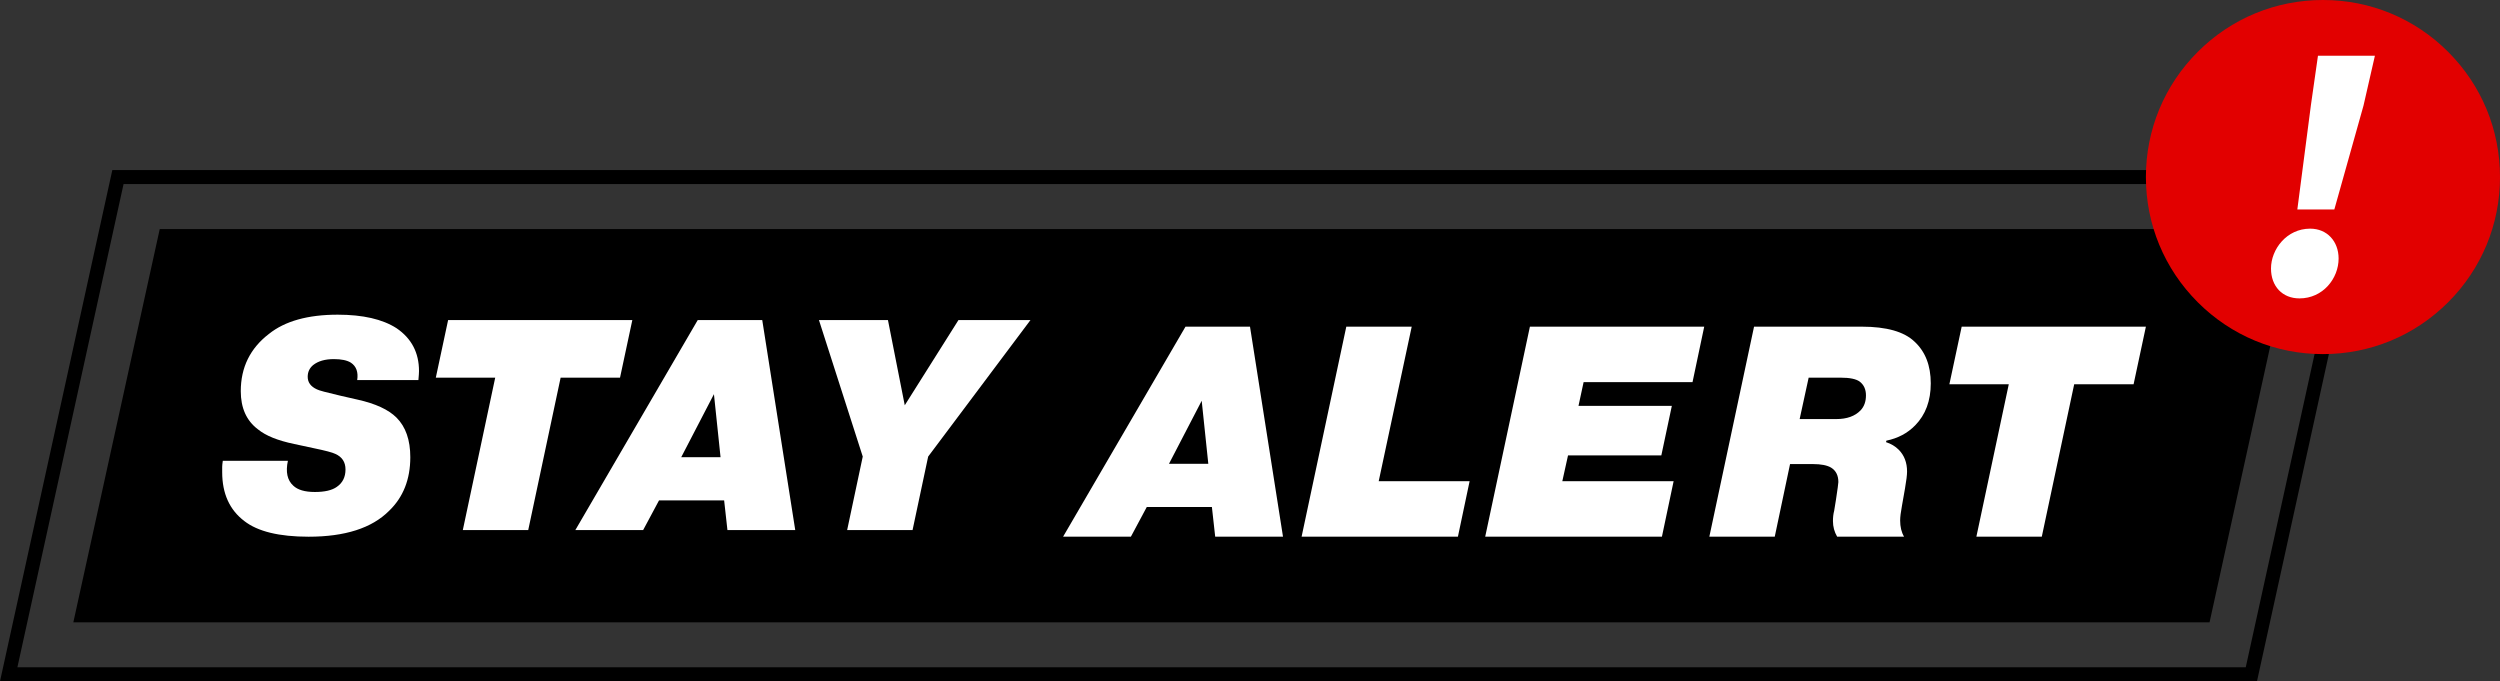
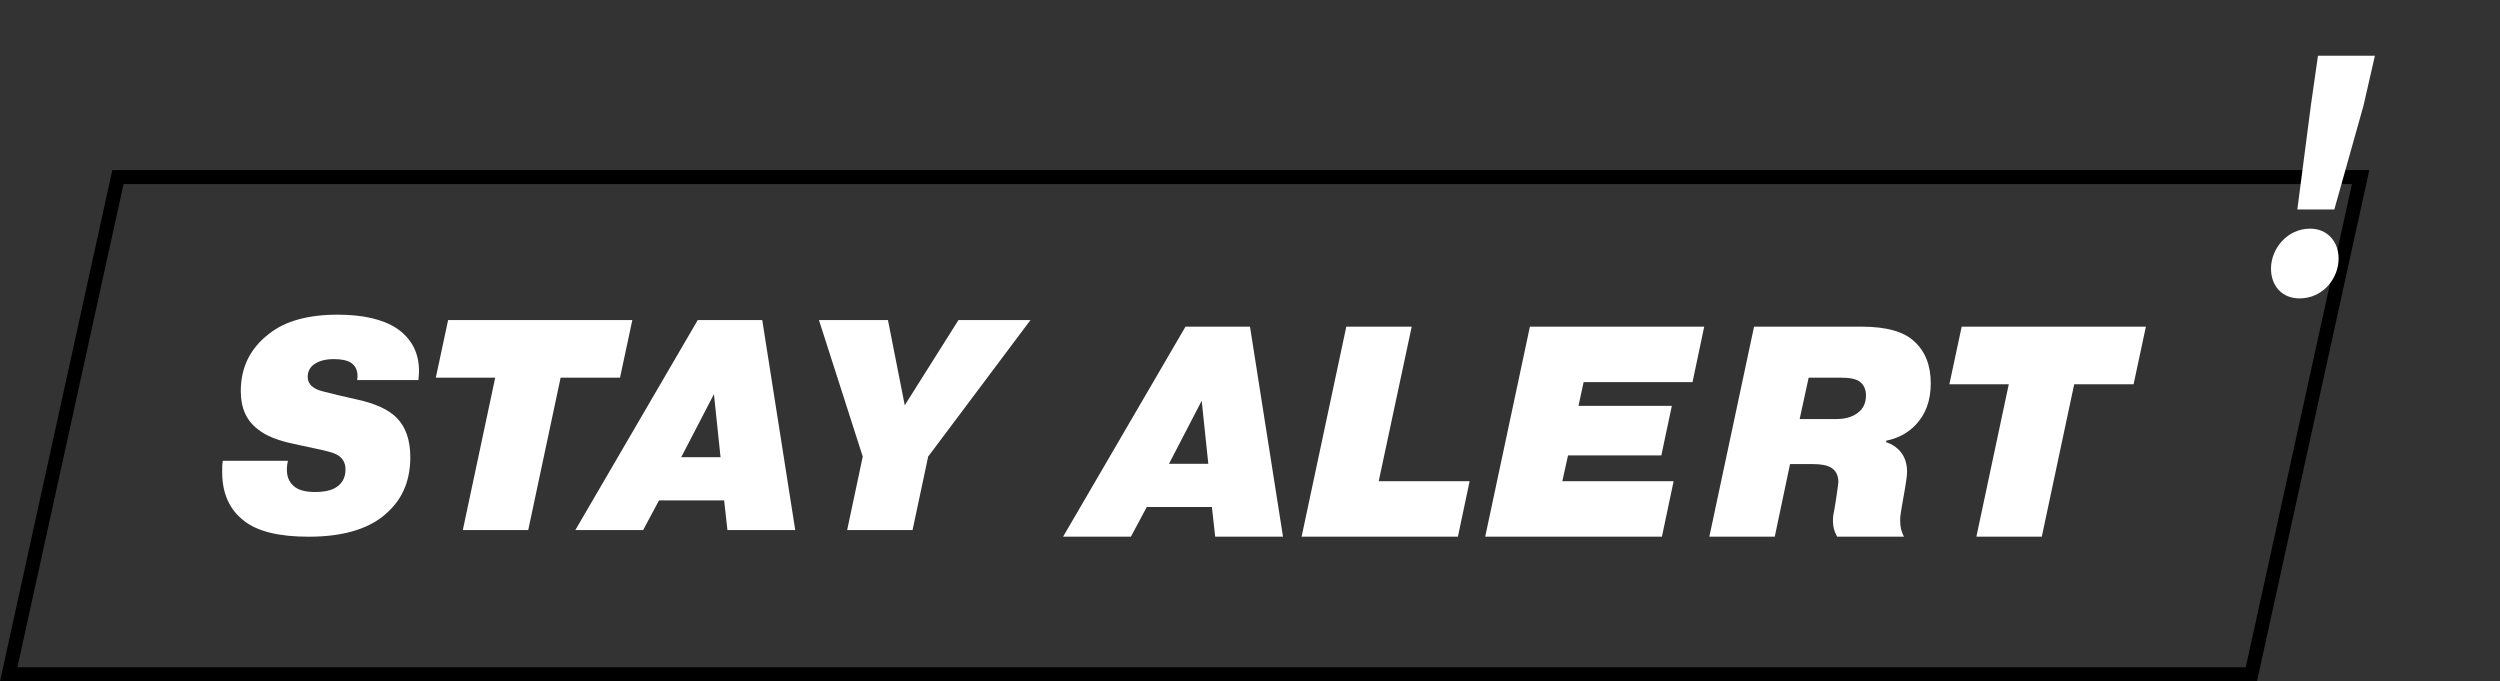
<svg xmlns="http://www.w3.org/2000/svg" id="Layer_2" data-name="Layer 2" viewBox="0 0 178.788 48.722">
  <rect x="0" y="0" width="178.788" height="48.722" fill="#333333" stroke="none" />
  <defs>
    <style>
      .cls-1 {
        fill: none;
        stroke: #000;
        stroke-miterlimit: 10;
      }

      .cls-2, .cls-3, .cls-4 {
        stroke-width: 0px;
      }

      .cls-3 {
        fill: #e20000;
      }

      .cls-4 {
        fill: #fff;
      }
    </style>
  </defs>
  <g id="Layer_1-2" data-name="Layer 1">
    <g>
-       <polygon class="cls-2" points="11.826 16.88 5.866 44.005 157.615 44.005 163.575 16.88 11.826 16.88" />
      <polygon class="cls-1" points=".622 48.222 8.435 12.663 168.82 12.663 161.007 48.222 .622 48.222" />
-       <polygon class="cls-1" points="11.826 16.88 5.866 44.005 157.615 44.005 163.575 16.88 11.826 16.88" />
      <path class="cls-4" d="m15.933,32.953h4.656c-.172.801-.043,1.395.386,1.781.315.3.829.451,1.545.451.701,0,1.223-.121,1.566-.365.415-.286.622-.701.622-1.244,0-.529-.243-.901-.73-1.116-.2-.1-.715-.236-1.545-.408l-1.395-.3c-1.173-.243-2.038-.593-2.596-1.051-.815-.615-1.223-1.523-1.223-2.725,0-1.702.672-3.068,2.017-4.098,1.144-.915,2.782-1.373,4.914-1.373,1.802,0,3.204.322,4.206.966,1.073.729,1.609,1.752,1.609,3.068,0,.115-.014.329-.043.644h-4.377c.086-.572-.064-.987-.45-1.244-.272-.172-.68-.257-1.223-.257-.63,0-1.123.143-1.481.429-.257.215-.386.494-.386.837,0,.401.222.701.665.901.129.072.687.222,1.674.451l1.223.279c1.287.286,2.217.715,2.789,1.287.658.658.987,1.602.987,2.832,0,1.588-.508,2.868-1.523,3.841-1.23,1.23-3.147,1.845-5.75,1.845-2.103,0-3.634-.372-4.592-1.116-1.059-.801-1.588-1.967-1.588-3.497v-.386c0-.086.014-.229.043-.429Z" />
      <path class="cls-4" d="m35.415,27.009h-4.248l.88-4.12h13.174l-.88,4.12h-4.248l-2.317,10.9h-4.678l2.317-10.9Z" />
      <path class="cls-4" d="m47.131,35.785l-1.137,2.124h-4.849l8.754-15.02h4.613l2.36,15.02h-4.849l-.236-2.124h-4.656Zm1.588-3.09h2.811l-.472-4.506-2.339,4.506Z" />
      <path class="cls-4" d="m64.704,28.983l3.841-6.094h5.15l-7.317,9.763-1.116,5.257h-4.678l1.116-5.257-3.133-9.763h4.935l1.202,6.094Z" />
      <path class="cls-4" d="m82.013,36.257l-1.137,2.124h-4.849l8.754-15.02h4.613l2.36,15.02h-4.849l-.236-2.124h-4.656Zm1.588-3.09h2.811l-.472-4.506-2.339,4.506Z" />
      <path class="cls-4" d="m105.1,34.412l-.837,3.969h-11.179l3.197-15.02h4.678l-2.36,11.05h6.501Z" />
      <path class="cls-4" d="m112.889,29.026h6.673l-.751,3.54h-6.673l-.408,1.845h7.96l-.837,3.969h-12.638l3.197-15.02h12.466l-.837,3.969h-7.789l-.365,1.695Z" />
      <path class="cls-4" d="m122.244,38.381l3.197-15.02h7.703c1.773,0,3.032.358,3.776,1.073.772.715,1.159,1.709,1.159,2.982,0,1.245-.372,2.246-1.116,3.004-.544.558-1.23.923-2.06,1.094l-.021.107c.357.115.658.294.901.537.4.401.601.923.601,1.566,0,.243-.05.651-.15,1.223l-.215,1.223c-.086.458-.129.808-.129,1.051,0,.458.093.844.279,1.159h-4.785c-.2-.343-.3-.715-.3-1.116,0-.272.028-.515.086-.729l.129-.794c.114-.758.172-1.18.172-1.266,0-.472-.172-.815-.515-1.03-.286-.172-.723-.257-1.309-.257h-1.631l-1.094,5.192h-4.678Zm7.102-11.372l-.644,2.961h2.618c.758,0,1.337-.207,1.738-.622.257-.271.386-.629.386-1.073,0-.429-.15-.758-.451-.987-.257-.186-.708-.279-1.352-.279h-2.296Z" />
      <path class="cls-4" d="m143.658,27.481h-4.248l.88-4.12h13.174l-.88,4.12h-4.248l-2.317,10.9h-4.678l2.317-10.9Z" />
      <g>
-         <path class="cls-3" d="m175.081,3.71C172.69,1.318,169.51,0,166.128,0c-3.382,0-6.562,1.316-8.954,3.707-2.392,2.391-3.71,5.571-3.71,8.953,0,3.382,1.316,6.562,3.707,8.954,2.391,2.392,5.571,3.71,8.953,3.71,3.382,0,6.562-1.316,8.954-3.707,2.392-2.391,3.71-5.571,3.71-8.953,0-3.382-1.316-6.562-3.707-8.954Z" />
        <path class="cls-4" d="m162.411,19.202c0-1.374,1.12-2.85,2.799-2.85,1.222,0,2.036.916,2.036,2.138,0,1.425-1.12,2.85-2.799,2.85-1.221,0-2.036-.865-2.036-2.138Zm2.85-11.655l.509-3.563h4.072l-.814,3.563-2.087,7.431h-2.646l.967-7.431Z" />
      </g>
    </g>
  </g>
</svg>